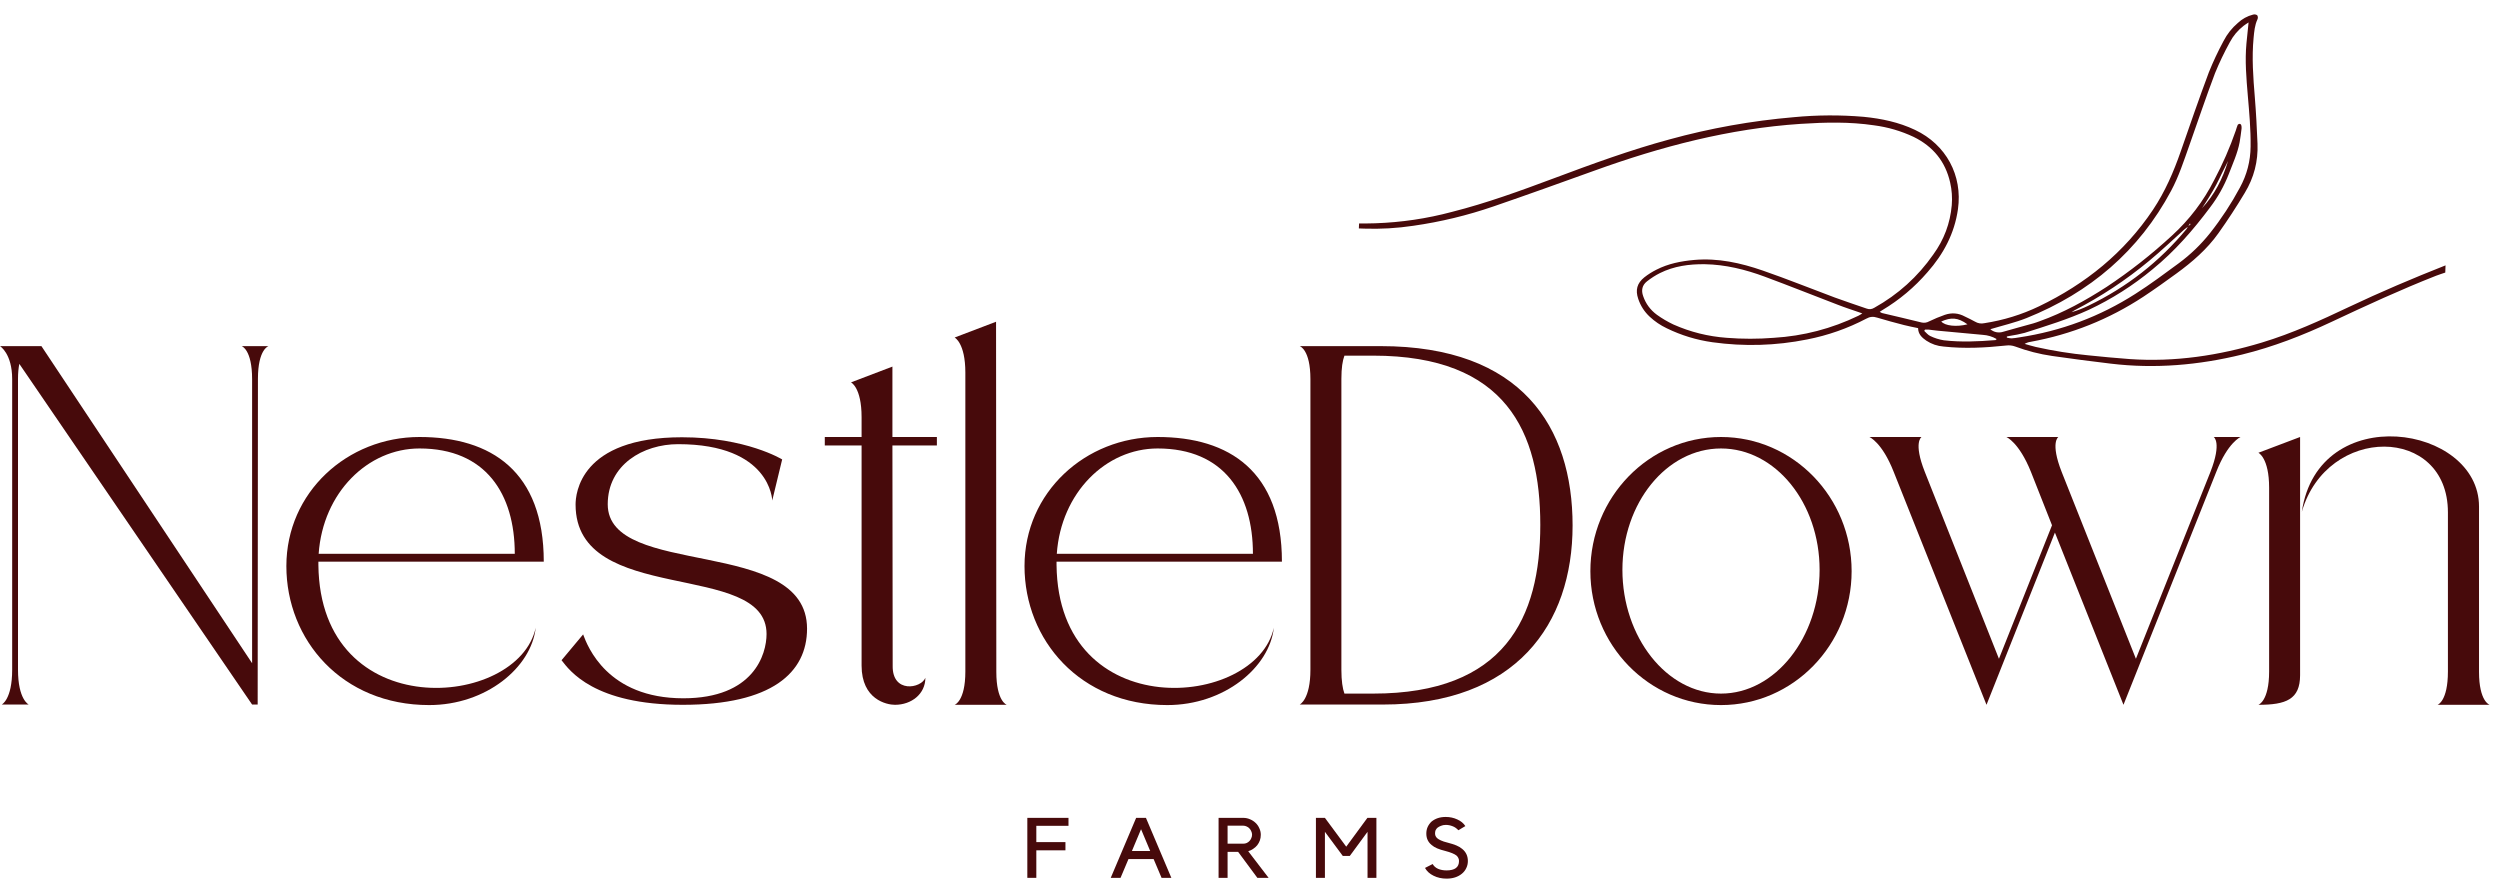
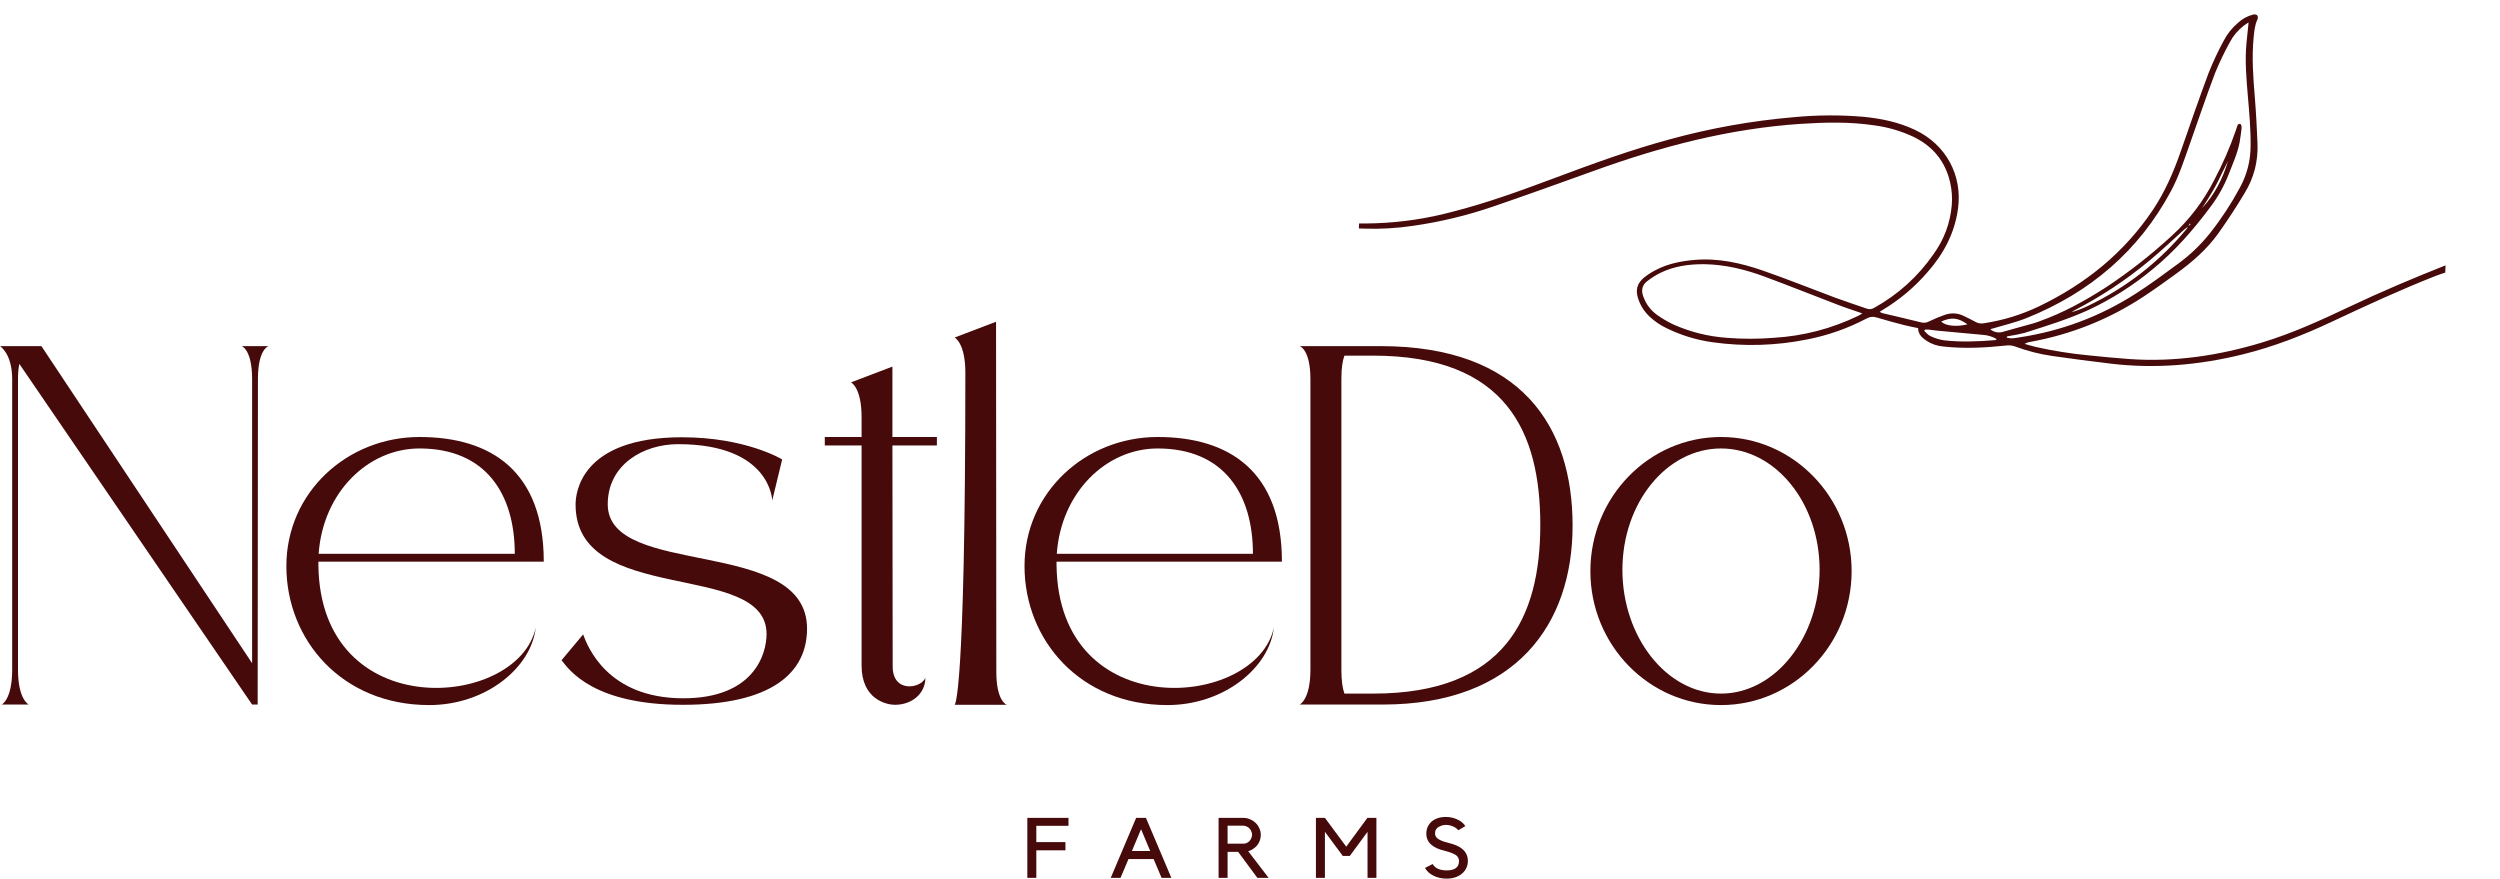
<svg xmlns="http://www.w3.org/2000/svg" width="276" height="97" viewBox="0 0 276 97" fill="none">
  <path d="M27.833 73.219L4.573 38.212H0C0 38.212 1.344 39.032 1.344 41.854V73.939C1.344 77.235 0.19 77.782 0.19 77.782H3.17C3.17 77.782 1.987 77.235 1.987 73.939V41.825C1.987 41.163 2.045 40.616 2.133 40.169C2.44 40.616 27.833 77.782 27.833 77.782H28.447L28.476 41.825C28.476 38.543 29.645 38.212 29.645 38.212H26.679C26.679 38.212 27.833 38.572 27.833 41.854V73.219Z" fill="#470A0B" />
  <path d="M35.15 62.366V62.006H60.032C60.032 52.059 54.246 48.245 46.313 48.245C38.35 48.245 31.615 54.348 31.615 62.495C31.615 70.657 37.751 77.84 47.379 77.84C53.662 77.84 58.659 73.694 59.141 69.304C57.198 78.257 35.34 80.128 35.15 62.366ZM46.313 49.511C53.633 49.511 56.832 54.535 56.832 61.142H35.18C35.647 54.377 40.615 49.511 46.313 49.511Z" fill="#470A0B" />
  <path d="M84.627 69.995C84.627 72.226 83.224 77.091 75.437 77.091C67.05 77.091 64.859 71.348 64.377 70.038L61.995 72.888C62.872 74.025 65.589 77.811 75.379 77.811C85.197 77.811 89.098 74.27 89.098 69.405C89.098 59.156 67.094 63.906 67.094 55.672C67.094 51.311 70.995 49.036 74.867 49.036C85.109 49.036 85.255 55.255 85.255 55.255L86.351 50.721C86.351 50.721 82.362 48.274 75.291 48.274C64.011 48.274 63.544 54.535 63.544 55.701C63.544 66.972 84.627 61.776 84.627 69.995Z" fill="#470A0B" />
  <path d="M98.523 48.245V40.472L93.95 42.214C93.95 42.214 95.119 42.761 95.119 46.057C95.119 46.057 95.119 46.748 95.119 48.245H91.057V49.18H95.119C95.119 53.081 95.119 60.811 95.119 73.478C95.119 77.235 97.895 77.811 98.801 77.811C100.627 77.811 102.161 76.616 102.161 74.831C101.694 76.012 98.494 76.573 98.552 73.493L98.523 49.18H103.432V48.245H98.523Z" fill="#470A0B" />
-   <path d="M106.575 41.134V74.14C106.575 77.422 105.392 77.811 105.392 77.811H111.148C111.148 77.811 109.994 77.451 109.994 74.169L109.965 35.52L105.392 37.262C105.392 37.262 106.575 37.852 106.575 41.134Z" fill="#470A0B" />
+   <path d="M106.575 41.134C106.575 77.422 105.392 77.811 105.392 77.811H111.148C111.148 77.811 109.994 77.451 109.994 74.169L109.965 35.52L105.392 37.262C105.392 37.262 106.575 37.852 106.575 41.134Z" fill="#470A0B" />
  <path d="M116.642 62.366V62.006H141.524C141.524 52.059 135.738 48.245 127.804 48.245C119.842 48.245 113.106 54.348 113.106 62.495C113.106 70.657 119.243 77.84 128.871 77.84C135.153 77.84 140.15 73.694 140.632 69.304C138.689 78.257 116.832 80.128 116.642 62.366ZM127.804 49.511C135.124 49.511 138.324 54.535 138.324 61.142H116.671C117.139 54.377 122.106 49.511 127.804 49.511Z" fill="#470A0B" />
  <path d="M152.428 38.212C151.566 38.212 143.487 38.212 143.487 38.212C143.487 38.212 144.67 38.572 144.67 41.854V73.939C144.67 77.235 143.487 77.782 143.487 77.782C143.487 77.782 151.873 77.782 152.662 77.782C167.36 77.782 173.614 68.915 173.614 58.019C173.614 47.136 168.003 38.212 152.428 38.212ZM151.596 76.573H148.425C148.221 76.012 148.089 75.162 148.089 73.939V41.825C148.089 40.616 148.221 39.81 148.425 39.263H151.596C166.294 39.263 170.049 47.712 170.049 57.947C170.049 68.195 166.118 76.573 151.596 76.573Z" fill="#470A0B" />
  <path d="M189.999 48.245C182.036 48.245 175.578 54.895 175.578 63.057C175.578 71.204 182.036 77.84 189.999 77.84C197.962 77.84 204.419 71.204 204.419 63.057C204.419 54.895 197.962 48.245 189.999 48.245ZM189.999 76.573C183.994 76.573 179.114 70.326 179.114 62.913C179.114 55.514 183.994 49.511 189.999 49.511C196.004 49.511 200.884 55.514 200.884 62.913C200.884 70.326 196.004 76.573 189.999 76.573Z" fill="#470A0B" />
-   <path d="M226.863 58.796L234.432 77.811L244.674 52.102C245.959 48.821 247.362 48.245 247.362 48.245H244.396C244.396 48.245 245.316 48.821 244.031 52.102L235.805 72.73L227.609 52.102C226.323 48.821 227.243 48.245 227.243 48.245H221.501C221.501 48.245 222.904 48.821 224.219 52.102L226.542 57.99L220.683 72.73L212.501 52.102C211.201 48.821 212.136 48.245 212.136 48.245H206.38C206.38 48.245 207.782 48.821 209.068 52.102L219.31 77.811L226.863 58.796Z" fill="#470A0B" />
-   <path d="M249.327 49.986C249.327 49.986 250.511 50.533 250.511 53.844V74.14C250.511 77.422 249.327 77.811 249.327 77.811C252.352 77.811 253.93 77.235 253.93 74.543V48.245L249.327 49.986ZM269.11 77.811H274.852C274.852 77.811 273.683 77.451 273.683 74.169V55.917C273.683 46.906 255.946 44.142 254.12 56.507C256.896 46.863 270.25 46.935 270.25 56.565C270.25 74.14 270.25 74.14 270.25 74.14C270.25 77.422 269.11 77.811 269.11 77.811Z" fill="#470A0B" />
  <path d="M269.958 30.091C269.618 30.209 269.275 30.314 268.942 30.443C265.031 31.98 261.221 33.74 257.422 35.525C254.237 37.022 250.964 38.299 247.531 39.141C242.757 40.311 237.921 40.736 233.019 40.145C230.868 39.886 228.712 39.613 226.565 39.3C225.166 39.098 223.807 38.749 222.481 38.256C222.156 38.137 221.824 38.101 221.48 38.145C219.183 38.389 216.882 38.511 214.58 38.26C213.879 38.206 213.24 37.986 212.656 37.601C212.184 37.274 211.764 36.892 211.757 36.226C211.235 36.115 210.712 36.018 210.201 35.885C209.207 35.625 208.214 35.366 207.231 35.064C206.819 34.924 206.424 34.96 206.048 35.176C203.984 36.259 201.804 37.025 199.51 37.475C196.047 38.17 192.562 38.27 189.063 37.785C187.292 37.536 185.608 37.022 184.008 36.241C183.318 35.913 182.689 35.489 182.13 34.967C181.539 34.416 181.115 33.758 180.859 32.991C180.531 32.023 180.724 31.271 181.528 30.623C181.948 30.292 182.393 30.012 182.868 29.774C184.176 29.105 185.586 28.828 187.043 28.698C189.666 28.468 192.172 29.026 194.604 29.868C197.282 30.793 199.908 31.858 202.556 32.844C203.714 33.272 204.89 33.653 206.055 34.06C206.358 34.179 206.643 34.15 206.917 33.981C209.551 32.513 211.724 30.551 213.437 28.094C214.621 26.463 215.3 24.653 215.475 22.656C215.545 21.81 215.486 20.976 215.296 20.148C214.77 17.837 213.426 16.175 211.264 15.113C209.88 14.462 208.422 14.034 206.903 13.836C204.211 13.436 201.508 13.498 198.805 13.674C190.922 14.196 183.387 16.175 176.009 18.845C172.298 20.18 168.605 21.512 164.883 22.789C161.997 23.782 159.046 24.495 156.022 24.927C154.228 25.197 152.424 25.301 150.608 25.24L150.017 25.218L150.042 24.671C150.663 24.671 151.248 24.671 151.836 24.65C154.703 24.552 157.523 24.135 160.291 23.394C164.134 22.422 167.841 21.069 171.549 19.684C175.749 18.111 179.961 16.567 184.297 15.394C188.804 14.153 193.384 13.336 198.045 12.936C200.613 12.691 203.181 12.677 205.752 12.897C207.714 13.091 209.627 13.49 211.417 14.34C214.858 15.963 216.684 19.374 216.158 23.095C215.779 25.773 214.566 28.047 212.791 30.055C211.359 31.714 209.701 33.106 207.812 34.236C207.732 34.283 207.655 34.337 207.524 34.423C207.6 34.477 207.684 34.524 207.776 34.56C209.237 34.906 210.701 35.244 212.162 35.607C212.451 35.665 212.721 35.622 212.977 35.478C213.543 35.204 214.12 34.967 214.708 34.758C215.475 34.495 216.217 34.56 216.925 34.945C217.298 35.136 217.685 35.298 218.043 35.51C218.365 35.701 218.708 35.759 219.077 35.679C221.181 35.355 223.193 34.737 225.107 33.819C230.243 31.35 234.527 27.892 237.691 23.156C239.031 21.148 239.973 18.964 240.759 16.7C241.771 13.789 242.775 10.878 243.856 7.988C244.331 6.804 244.875 5.649 245.482 4.523C245.876 3.76 246.398 3.098 247.056 2.536C247.534 2.086 248.097 1.777 248.74 1.611C248.904 1.568 249.054 1.59 249.196 1.683C249.284 1.831 249.291 1.986 249.222 2.14C248.919 2.792 248.868 3.475 248.798 4.17C248.586 6.369 248.754 8.56 248.933 10.748C249.072 12.45 249.16 14.156 249.229 15.862C249.306 17.812 248.838 19.622 247.819 21.299C246.913 22.814 245.942 24.301 244.916 25.744C243.659 27.514 242.023 28.928 240.266 30.206C239.071 31.077 237.866 31.937 236.635 32.754C232.829 35.255 228.676 36.917 224.176 37.738C223.942 37.77 223.723 37.846 223.522 37.965C223.935 38.08 224.344 38.209 224.76 38.306C226.66 38.731 228.577 39.037 230.513 39.224C232.047 39.386 233.581 39.526 235.123 39.642C240.109 39.987 244.956 39.253 249.715 37.817C253.043 36.809 256.188 35.377 259.311 33.895C262.813 32.236 266.378 30.721 269.987 29.296L269.958 30.091ZM241.562 25.024C241.416 25.132 241.263 25.233 241.128 25.351C239.853 26.499 238.604 27.694 237.278 28.788C234.721 30.911 231.96 32.739 229.001 34.272C228.891 34.33 228.789 34.402 228.691 34.47C229.33 34.287 229.951 34.046 230.55 33.754C234.787 31.717 238.399 28.896 241.383 25.297C241.449 25.207 241.5 25.114 241.548 25.013L241.844 24.75L241.76 24.678C241.687 24.801 241.628 24.909 241.562 25.024ZM219.731 36.345C219.928 36.514 220.154 36.626 220.414 36.676C220.669 36.723 220.921 36.705 221.17 36.622C222.262 36.302 223.365 36.014 224.464 35.705C224.702 35.64 224.932 35.55 225.166 35.467C227.814 34.524 230.258 33.168 232.592 31.66C235.141 29.968 237.537 28.086 239.78 26.014C241.712 24.25 243.268 22.206 244.444 19.881C245.383 18.118 246.179 16.294 246.833 14.408C246.892 14.196 246.965 13.987 247.045 13.782C247.103 13.71 247.18 13.67 247.275 13.67C247.352 13.688 247.403 13.735 247.432 13.807C247.469 13.933 247.483 14.063 247.469 14.196C247.407 14.696 247.344 15.2 247.257 15.696C247.027 16.924 246.501 18.053 246.059 19.212C245.544 20.533 244.857 21.764 243.995 22.894C242.121 25.405 240.083 27.744 237.643 29.731C235.492 31.519 233.147 33.009 230.605 34.204C228.322 35.248 225.922 35.985 223.529 36.745C222.978 36.889 222.419 37.004 221.856 37.087L221.557 37.148V37.274C221.725 37.32 221.897 37.349 222.072 37.356C222.357 37.335 222.638 37.299 222.919 37.248C227.547 36.554 231.821 34.953 235.744 32.444C237.387 31.397 238.958 30.224 240.529 29.069C241.836 28.104 242.991 26.989 243.999 25.722C245.241 24.149 246.336 22.48 247.282 20.716C248.057 19.302 248.451 17.791 248.466 16.186C248.491 14.304 248.32 12.432 248.159 10.565C247.998 8.636 247.827 6.711 248.009 4.775C248.079 4.037 248.159 3.296 248.243 2.475C248.028 2.619 247.856 2.723 247.699 2.846C247.06 3.342 246.552 3.943 246.176 4.656C245.566 5.764 245.018 6.905 244.539 8.078C243.538 10.73 242.633 13.418 241.687 16.092C241.091 17.766 240.54 19.479 239.692 21.062C236.146 27.698 230.732 32.304 223.723 35.118C222.445 35.625 221.086 35.935 219.731 36.345ZM205.599 34.603L205.27 34.485C204.481 34.208 203.681 33.956 202.903 33.65C200.204 32.617 197.523 31.545 194.816 30.541C192.694 29.756 190.491 29.206 188.198 29.169C186.481 29.148 184.801 29.378 183.259 30.148C182.748 30.404 182.273 30.71 181.827 31.062C181.294 31.48 181.174 32.048 181.404 32.689C181.692 33.531 182.2 34.222 182.927 34.755C183.497 35.165 184.099 35.517 184.735 35.82C186.609 36.655 188.574 37.144 190.627 37.295C192.362 37.432 194.093 37.432 195.824 37.295C199.101 37.097 202.213 36.284 205.16 34.862C205.285 34.801 205.401 34.722 205.599 34.603ZM212.517 36.392L212.436 36.532C212.648 36.723 212.845 36.982 213.101 37.097C213.58 37.328 214.08 37.486 214.606 37.569C216.498 37.788 218.397 37.702 220.293 37.547C220.337 37.547 220.37 37.486 220.432 37.432C219.961 37.158 219.453 37.004 218.905 36.968L213.916 36.507C213.576 36.478 213.236 36.421 212.897 36.385C212.772 36.381 212.645 36.381 212.517 36.392ZM214.314 35.492C214.719 35.974 216.001 36.118 217.21 35.805C216.115 35.021 215.388 35.028 214.314 35.492ZM245.975 17.776L245.306 19.119C245.094 19.554 244.883 20 244.656 20.428C244.433 20.857 244.159 21.31 243.893 21.742C243.63 22.177 243.367 22.581 243.1 22.987C244.503 21.486 245.39 19.712 245.975 17.776Z" fill="#470A0B" />
  <path d="M117.961 90.292V91.17H114.41V92.969H117.625V93.876H114.41V96.914H113.417V90.292H117.961Z" fill="#470A0B" />
  <path d="M123.707 96.914H122.626L125.431 90.292H126.512L129.317 96.914H128.236L127.36 94.841H124.584L123.707 96.914ZM124.964 93.948H126.98L125.972 91.544L124.964 93.948Z" fill="#470A0B" />
  <path d="M140.054 96.914H138.812L136.693 94.049H135.525V96.914H134.531V90.292H137.263C137.526 90.292 137.775 90.346 138.008 90.451C138.242 90.548 138.447 90.681 138.622 90.853C138.797 91.019 138.932 91.213 139.031 91.444C139.137 91.667 139.192 91.904 139.192 92.163C139.192 92.386 139.155 92.592 139.09 92.782C139.02 92.977 138.922 93.153 138.797 93.315C138.669 93.47 138.52 93.603 138.344 93.718C138.176 93.833 137.997 93.919 137.804 93.977L140.054 96.914ZM137.263 93.142C137.387 93.142 137.512 93.121 137.629 93.07C137.753 93.013 137.855 92.941 137.935 92.854C138.023 92.768 138.089 92.664 138.14 92.538C138.198 92.415 138.228 92.286 138.228 92.149C138.228 92.016 138.198 91.89 138.14 91.775C138.089 91.652 138.023 91.544 137.935 91.458C137.855 91.365 137.753 91.293 137.629 91.242C137.512 91.185 137.387 91.156 137.263 91.156H135.525V93.142H137.263Z" fill="#470A0B" />
  <path d="M150.961 90.292H151.955V96.914H150.976V91.832L149.018 94.495H148.244L146.271 91.832V96.914H145.278V90.292H146.271L148.624 93.473L150.961 90.292Z" fill="#470A0B" />
  <path d="M162.053 95.057C162.053 95.337 161.995 95.597 161.878 95.834C161.768 96.075 161.604 96.287 161.381 96.467C160.943 96.824 160.38 97 159.701 97C159.175 97 158.697 96.896 158.269 96.683C157.838 96.475 157.524 96.187 157.32 95.82L158.167 95.388C158.291 95.618 158.492 95.798 158.766 95.92C159.036 96.035 159.35 96.093 159.701 96.093C160.614 96.093 161.074 95.748 161.074 95.057C161.074 94.924 161.049 94.812 161.001 94.726C160.961 94.632 160.892 94.538 160.797 94.452C160.57 94.272 160.161 94.103 159.57 93.948C159.219 93.862 158.916 93.768 158.664 93.66C158.419 93.556 158.214 93.43 158.05 93.286C157.659 92.969 157.466 92.552 157.466 92.034C157.466 91.768 157.513 91.523 157.612 91.3C157.718 91.069 157.864 90.868 158.05 90.695C158.255 90.533 158.481 90.407 158.737 90.321C159 90.234 159.292 90.191 159.613 90.191C160.07 90.191 160.494 90.285 160.884 90.465C161.272 90.638 161.571 90.882 161.776 91.199L161.001 91.66C160.815 91.451 160.6 91.3 160.359 91.213C160.125 91.12 159.876 91.069 159.613 91.069C159.416 91.069 159.241 91.105 159.087 91.17C158.93 91.228 158.799 91.3 158.693 91.386C158.605 91.465 158.536 91.555 158.488 91.66C158.448 91.767 158.43 91.883 158.43 92.005C158.43 92.091 158.445 92.178 158.474 92.264C158.503 92.343 158.561 92.43 158.649 92.523C158.744 92.61 158.887 92.696 159.073 92.782C159.255 92.869 159.504 92.951 159.818 93.027C160.198 93.124 160.512 93.225 160.768 93.329C161.031 93.437 161.25 93.567 161.425 93.718C161.841 94.056 162.053 94.502 162.053 95.057Z" fill="#470A0B" />
</svg>